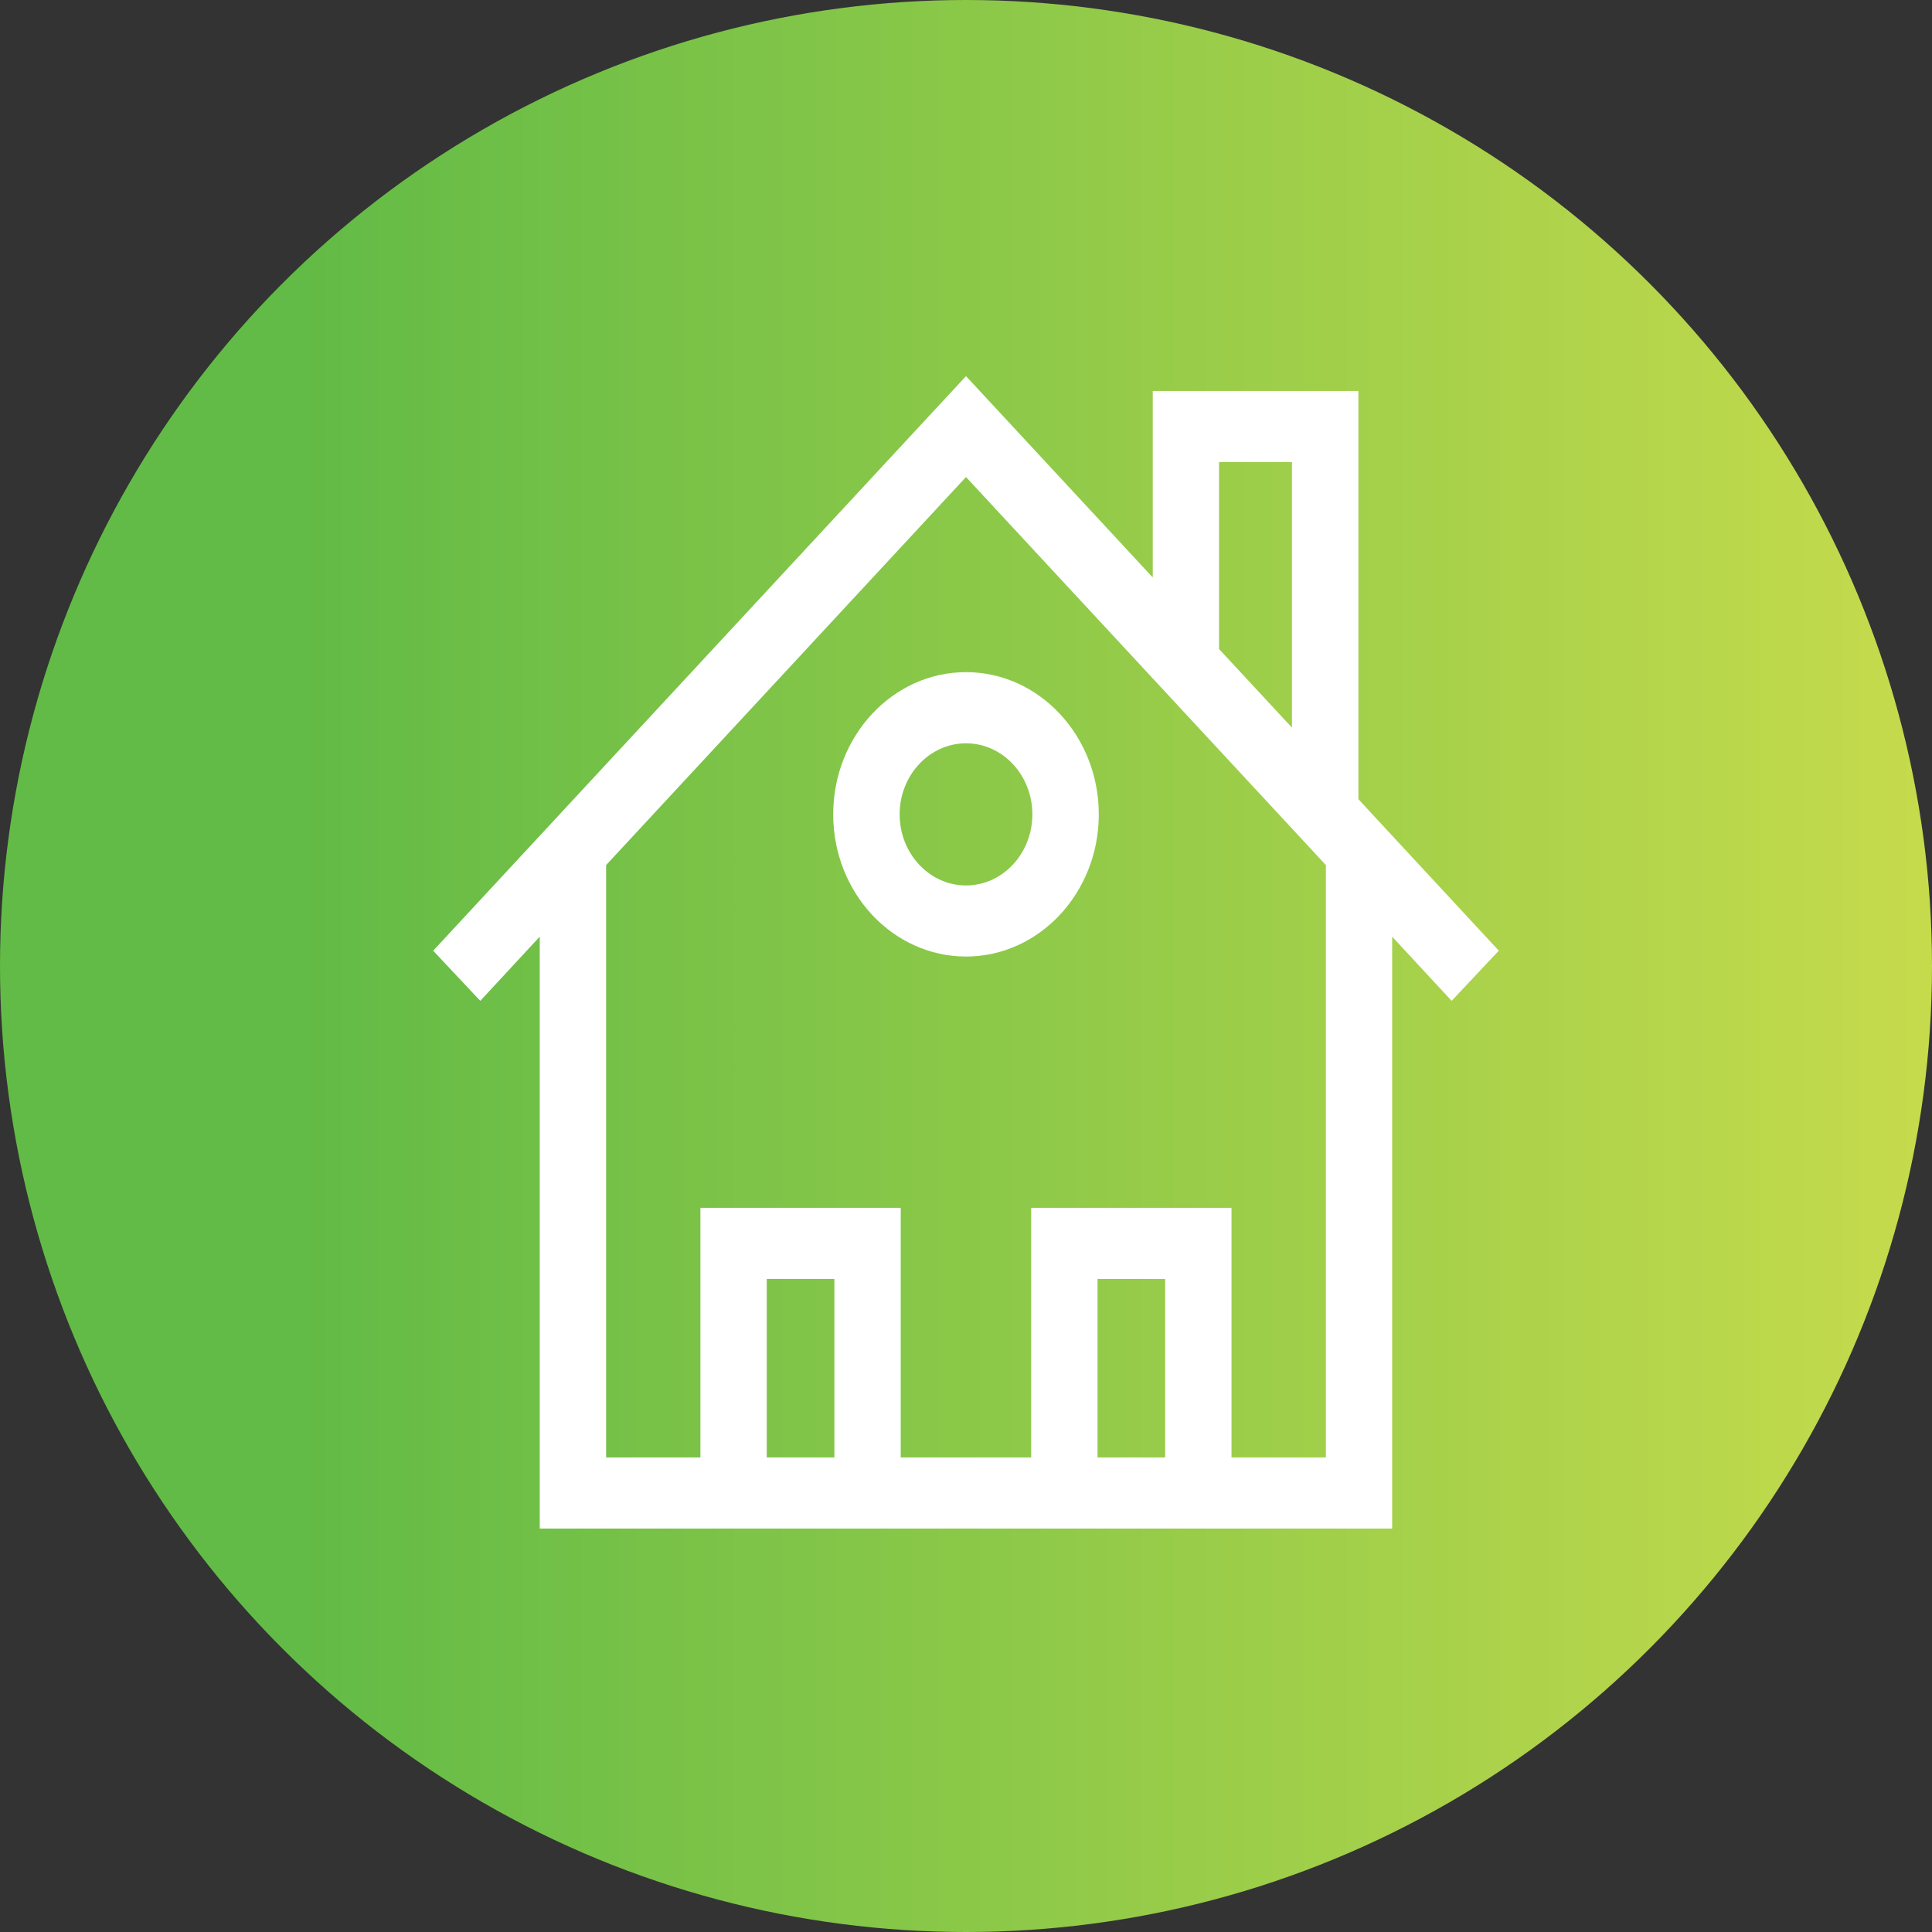
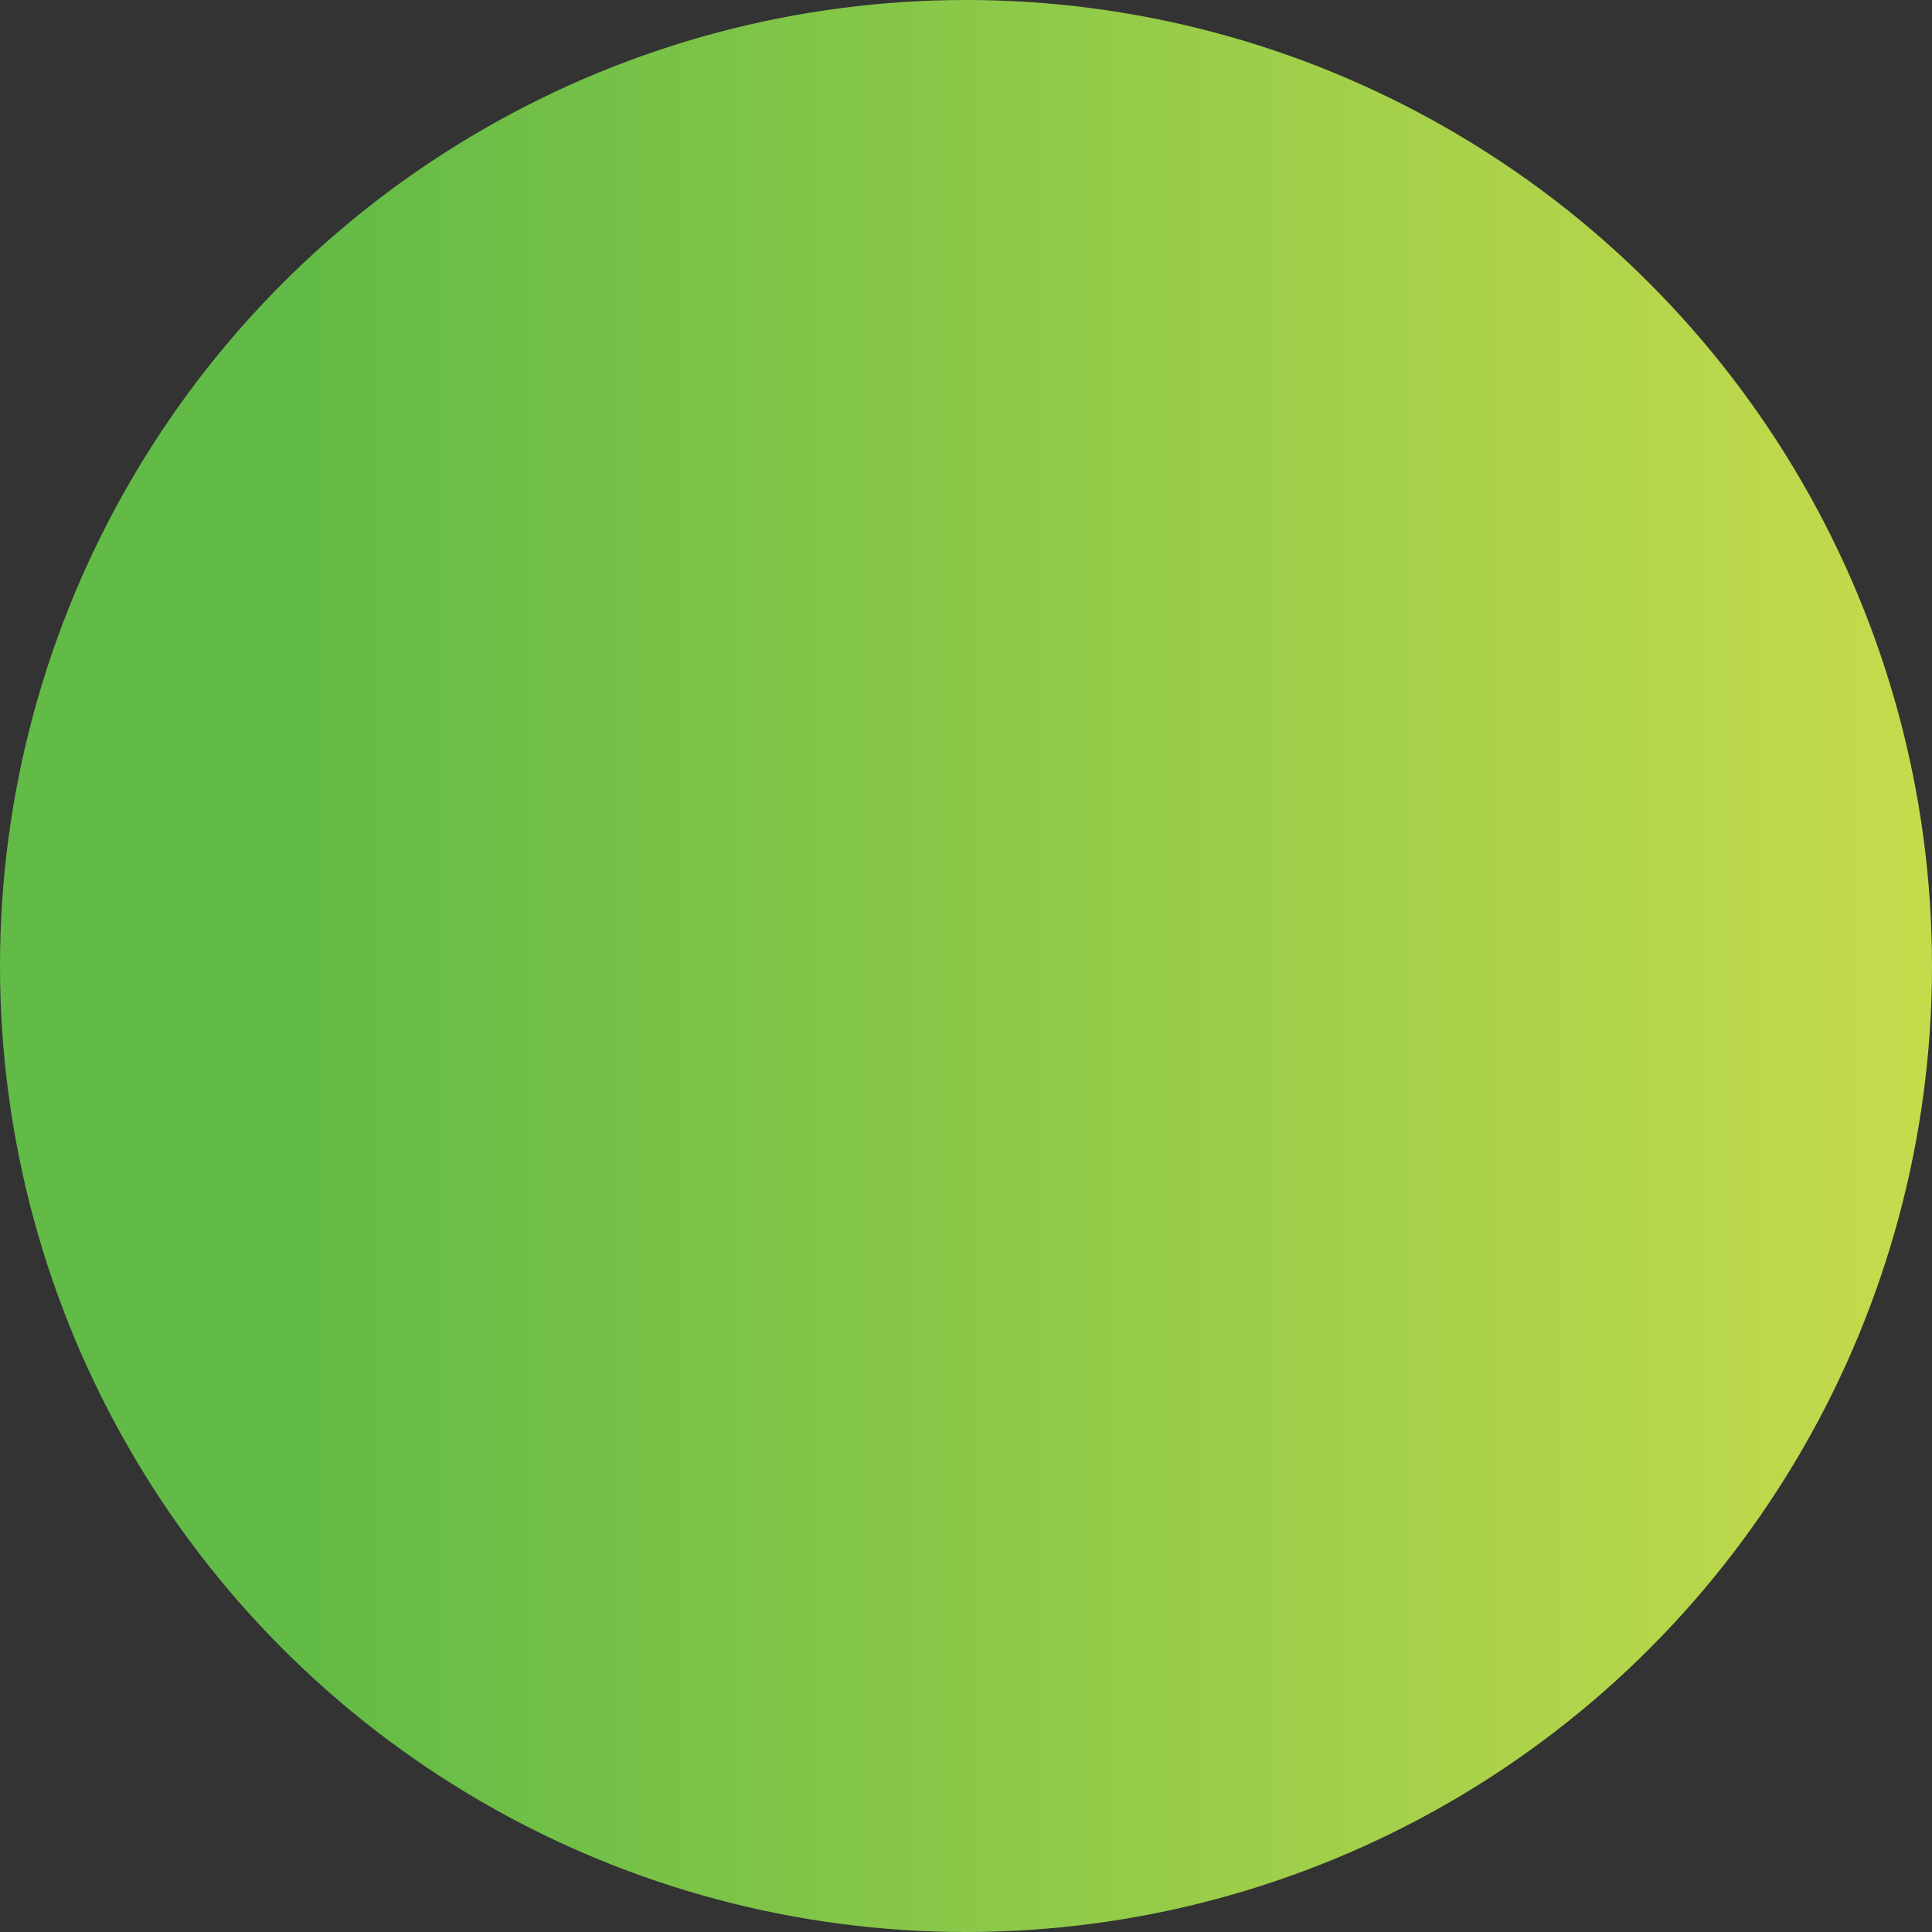
<svg xmlns="http://www.w3.org/2000/svg" width="140" height="140" viewBox="0 0 140 140" fill="none">
  <rect x="0" y="0" width="140" height="140" fill="#333333" stroke="none" />
  <circle cx="70" cy="70" r="70" fill="url(#paint0_linear_146_813)" />
-   <path d="M108.611 68.892L100.886 60.56L98.434 57.912V28.334H83.533V41.845L70 27.256L31.389 68.892L34.802 72.525L39.113 67.873V110.763H100.881V67.873L105.192 72.525L108.605 68.892H108.611ZM88.336 33.484H93.62V52.726L88.336 47.031V33.484ZM55.562 105.613V92.675H60.461V105.613H55.562ZM79.532 105.613V92.675H84.432V105.613H79.532ZM96.072 105.613H89.24V87.525H74.724V105.613H65.27V87.525H50.754V105.613H43.922V62.687L70 34.568L96.078 62.687V105.613H96.072Z" fill="white" />
-   <path d="M60.377 59.013C60.377 64.697 64.694 69.314 70 69.314C75.306 69.314 79.623 64.691 79.623 59.013C79.623 53.335 75.306 48.706 70 48.706C64.694 48.706 60.377 53.33 60.377 59.013ZM70 53.863C72.656 53.863 74.809 56.171 74.809 59.013C74.809 61.855 72.65 64.163 70 64.163C67.35 64.163 65.191 61.849 65.191 59.013C65.191 56.177 67.35 53.863 70 53.863Z" fill="white" />
  <defs>
    <linearGradient id="paint0_linear_146_813" x1="140" y1="70" x2="-2.20444e-06" y2="70" gradientUnits="userSpaceOnUse">
      <stop stop-color="#C6DB4C" />
      <stop offset="0.844" stop-color="#62BB46" />
    </linearGradient>
  </defs>
</svg>